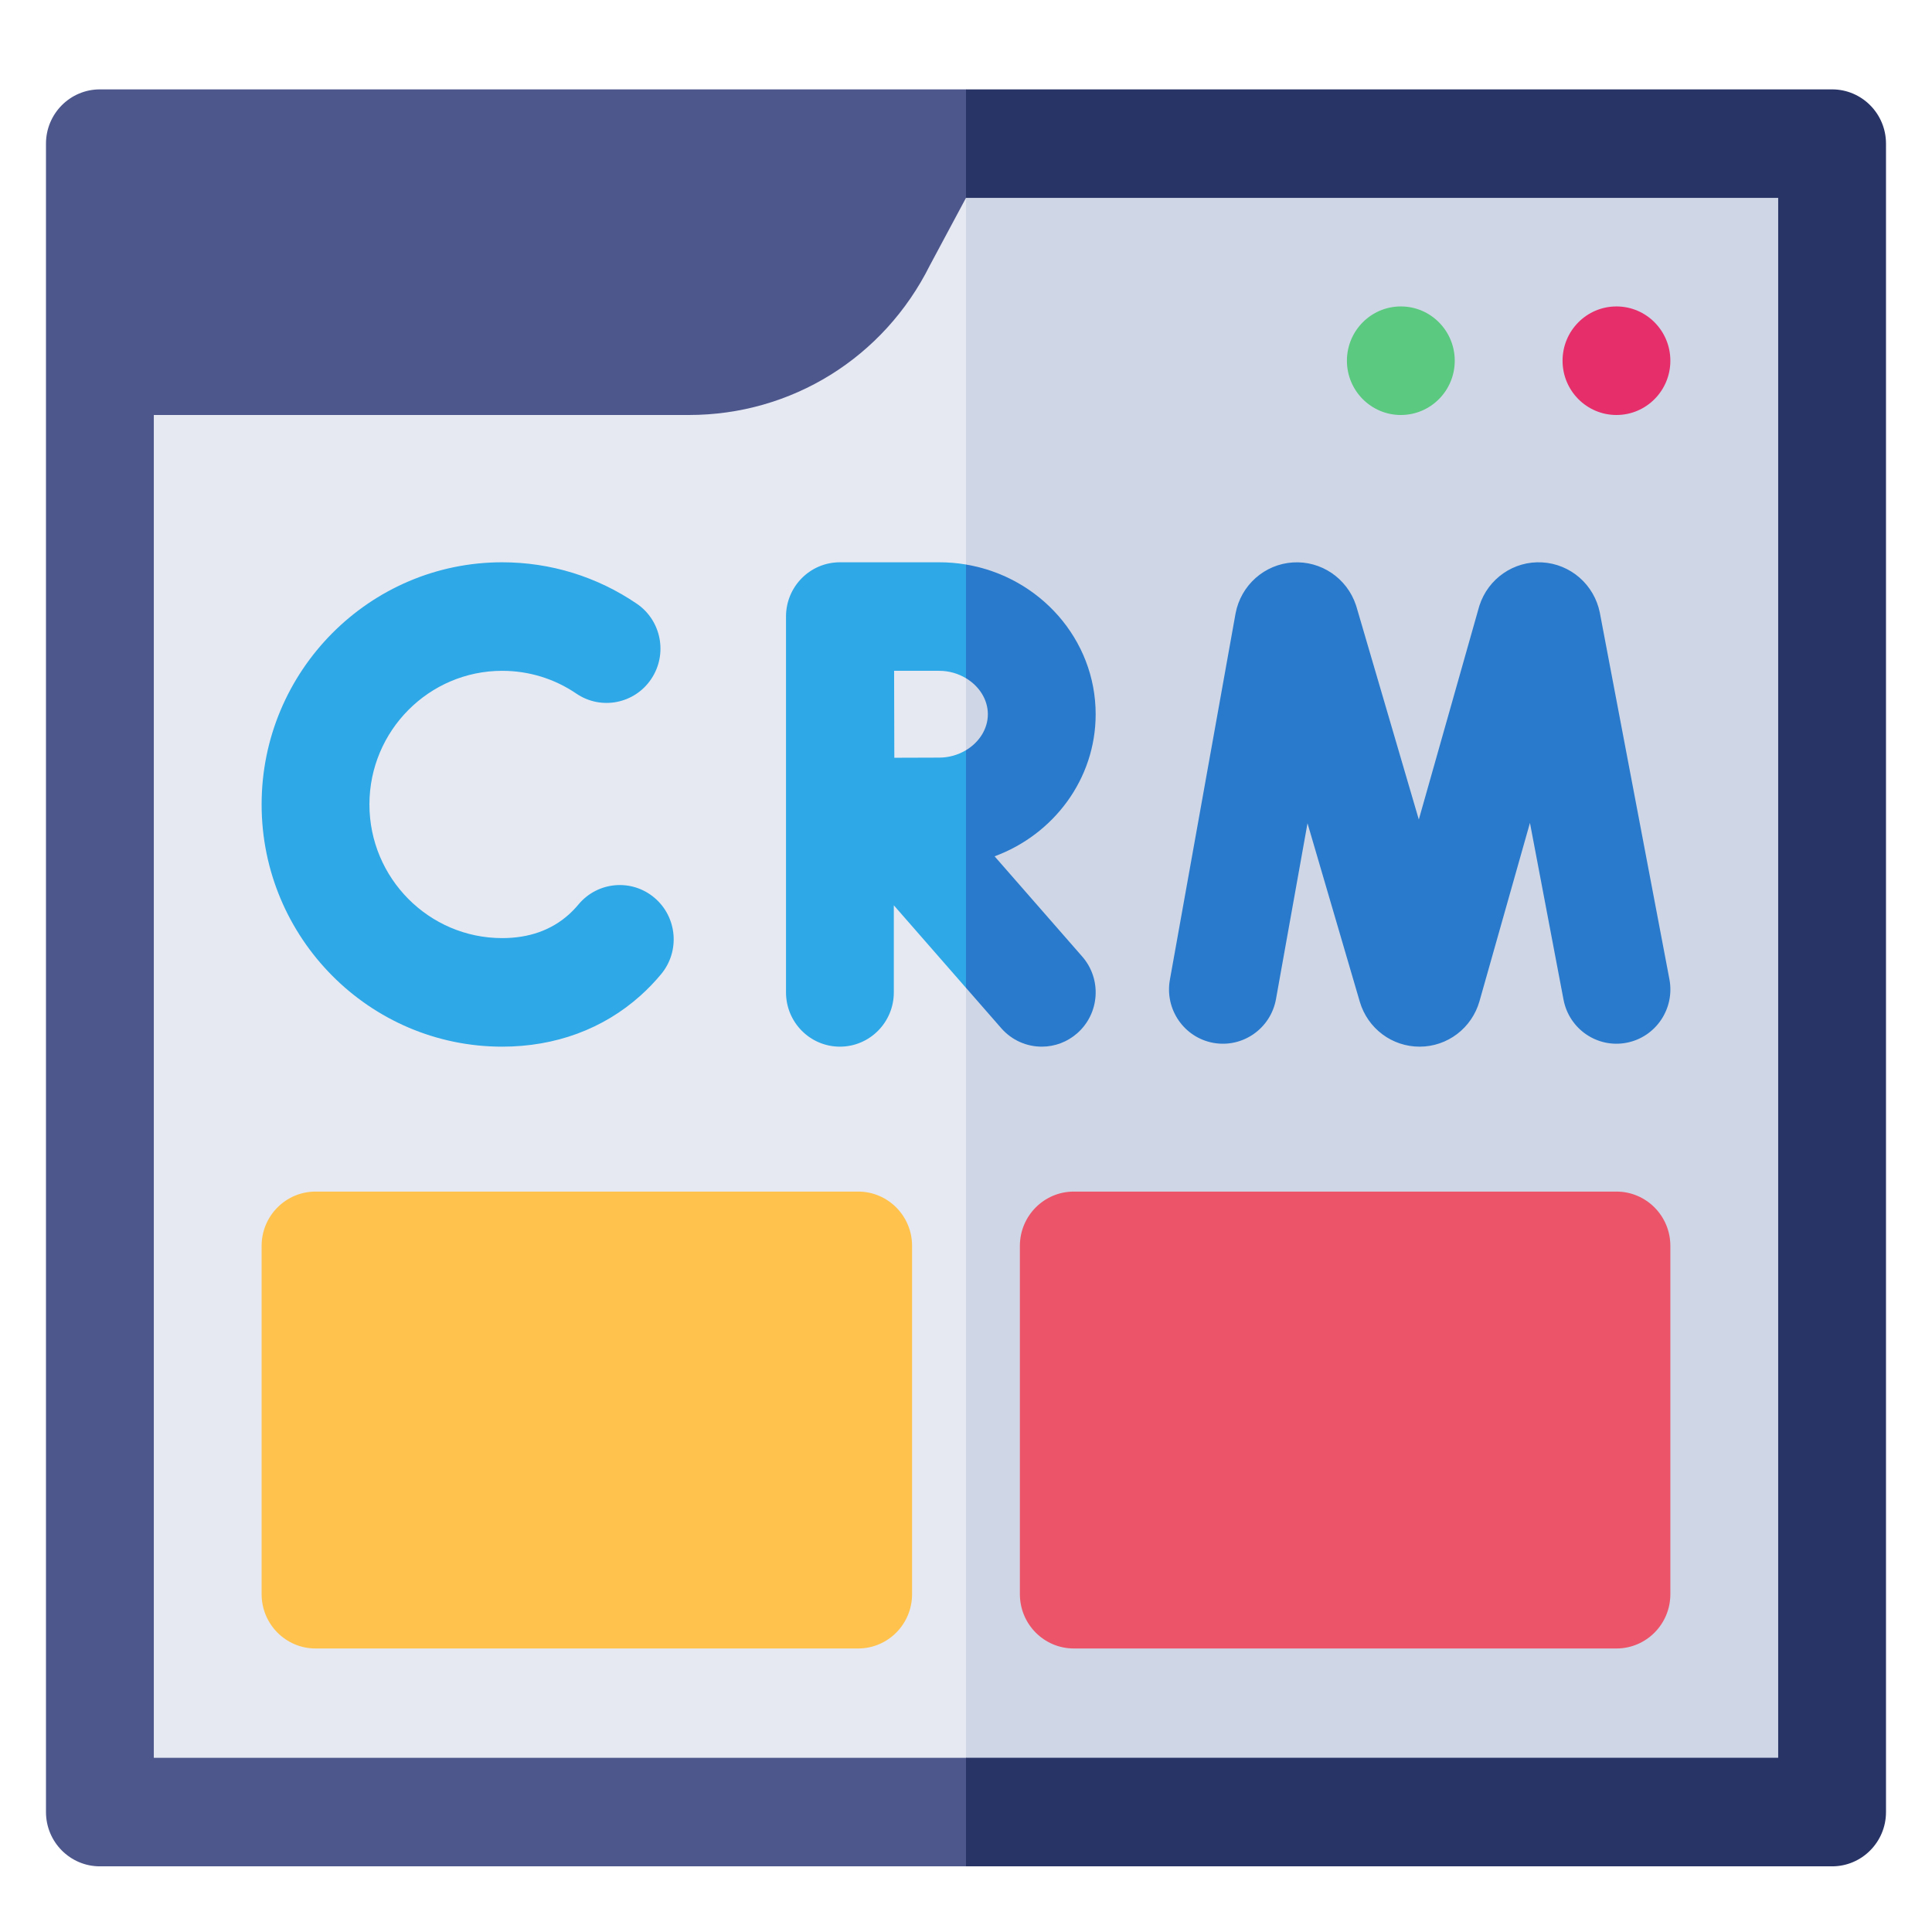
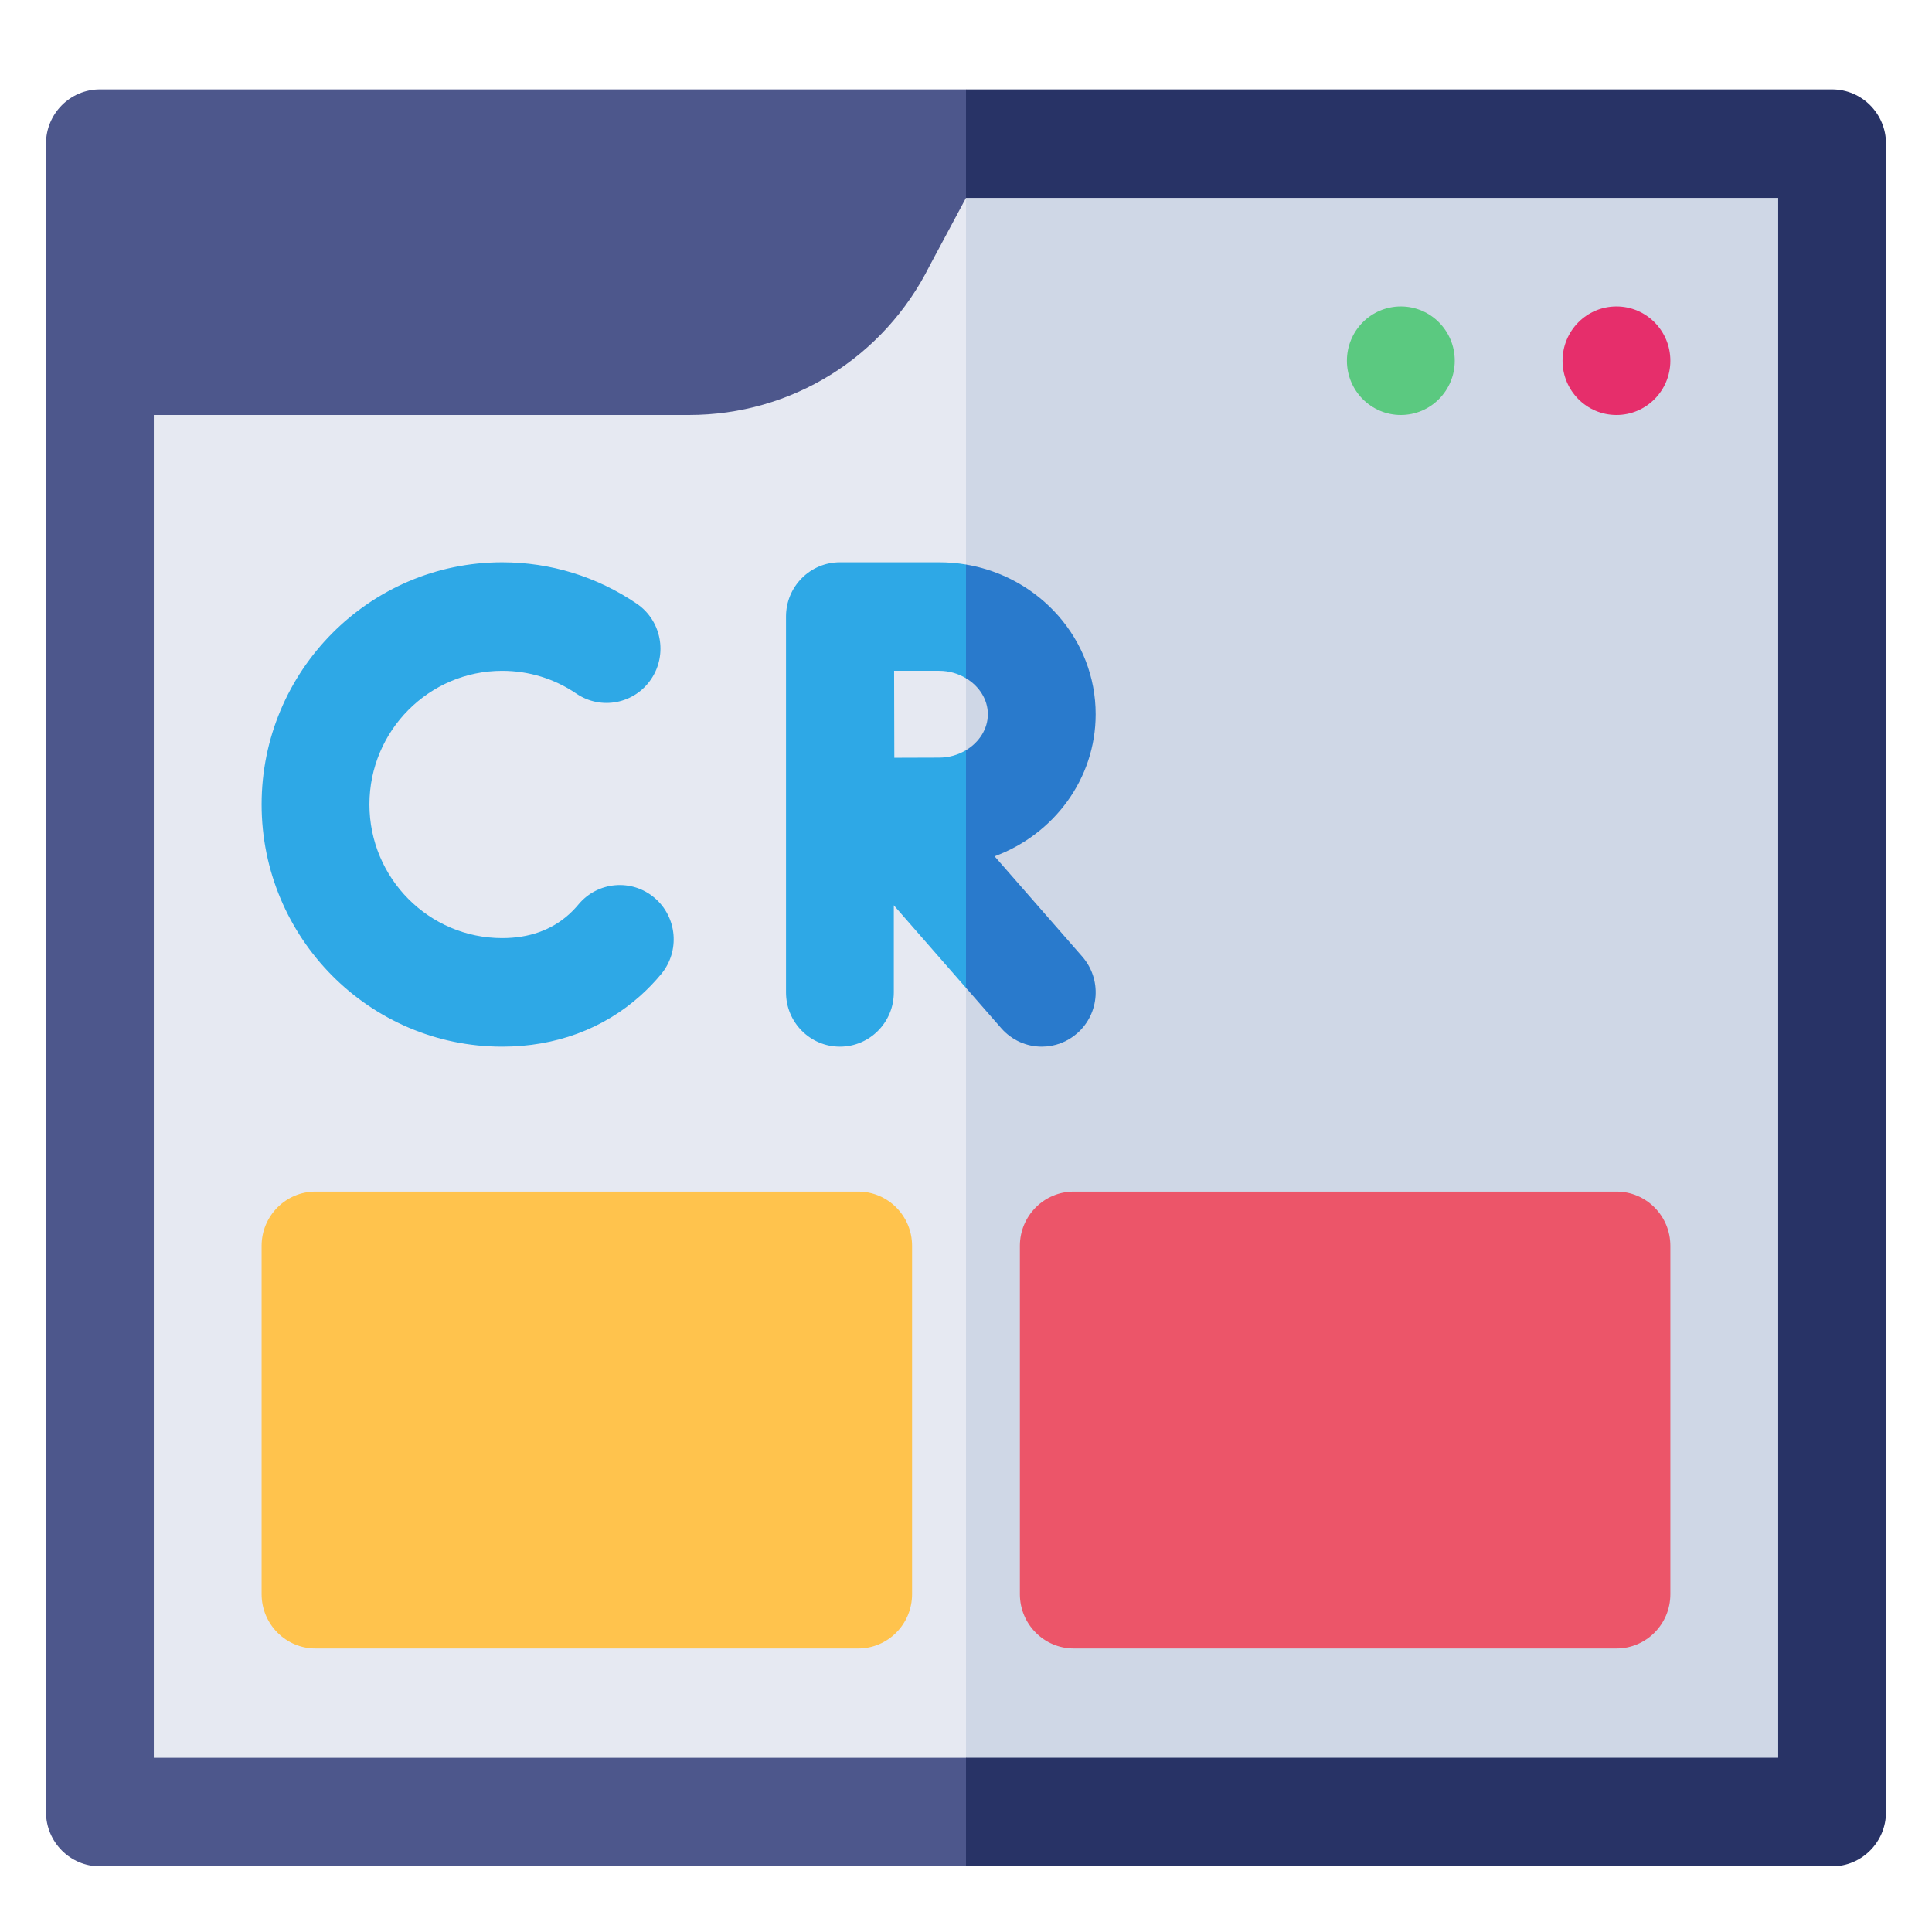
<svg xmlns="http://www.w3.org/2000/svg" width="80" height="80" viewBox="0 0 80 80" fill="none">
  <path d="M40 7.082L58.006 38.111L40 74.596H4.515V7.082H40Z" fill="#E6E9F2" />
  <path d="M40 7.082H75.374V74.596H40V7.082Z" fill="#CFD7E6" />
  <path d="M28.526 17.184C32.775 17.184 36.596 14.811 38.502 10.991L39.999 8.195L42.232 5.559L39.999 3.701H4.136C2.904 3.701 1.904 4.707 1.904 5.948V75.034C1.904 76.274 2.904 77.281 4.136 77.281H39.999L43.348 74.9L39.999 72.787H6.369V17.184H28.526Z" fill="#4D578C" />
  <path d="M58.006 17.184C59.238 17.184 60.238 16.178 60.238 14.937C60.238 13.695 59.238 12.689 58.006 12.689C56.773 12.689 55.773 13.695 55.773 14.937C55.773 16.178 56.773 17.184 58.006 17.184Z" fill="#5BC980" />
  <path d="M66.934 17.184C68.167 17.184 69.166 16.178 69.166 14.937C69.166 13.695 68.167 12.689 66.934 12.689C65.701 12.689 64.702 13.695 64.702 14.937C64.702 16.178 65.701 17.184 66.934 17.184Z" fill="#E62E6B" />
  <path d="M78.095 5.948V75.034C78.095 76.274 77.095 77.281 75.863 77.281H40V72.786H73.631V8.195H40V3.701H75.863C77.095 3.701 78.095 4.707 78.095 5.948Z" fill="#283366" />
-   <path d="M69.127 40.549L66.249 25.389L66.244 25.363C66.13 24.8 65.834 24.291 65.403 23.916C64.972 23.541 64.429 23.319 63.86 23.287C62.686 23.218 61.62 23.957 61.259 25.079C61.251 25.105 61.243 25.131 61.236 25.157L58.75 33.935L56.171 25.134C56.163 25.108 56.155 25.082 56.146 25.055C55.773 23.937 54.694 23.21 53.526 23.29C52.958 23.328 52.417 23.555 51.99 23.935C51.562 24.316 51.272 24.828 51.164 25.391L51.159 25.417L48.442 40.572C48.223 41.793 49.029 42.962 50.242 43.183C51.455 43.402 52.616 42.592 52.836 41.37L54.141 34.09L56.309 41.489C56.468 42.024 56.795 42.494 57.24 42.827C57.685 43.161 58.226 43.34 58.781 43.34H58.794C59.351 43.338 59.892 43.154 60.337 42.816C60.781 42.478 61.105 42.004 61.26 41.466L63.352 34.074L64.742 41.393C64.973 42.612 66.142 43.412 67.353 43.178C68.564 42.945 69.358 41.768 69.127 40.549Z" fill="#297ACC" />
  <path d="M27.099 37.174C26.154 36.376 24.747 36.5 23.954 37.451C23.83 37.6 23.696 37.739 23.552 37.869C22.829 38.517 21.901 38.845 20.794 38.845C17.763 38.845 15.297 36.363 15.297 33.311C15.297 30.259 17.763 27.777 20.794 27.777C21.896 27.777 22.959 28.103 23.866 28.721C24.888 29.416 26.275 29.145 26.965 28.117C27.656 27.088 27.387 25.691 26.365 24.997C24.717 23.875 22.79 23.283 20.794 23.283C15.302 23.283 10.833 27.782 10.833 33.311C10.833 38.841 15.302 43.34 20.794 43.34C22.998 43.34 24.978 42.609 26.521 41.226C26.826 40.952 27.111 40.656 27.373 40.341C28.166 39.39 28.043 37.972 27.099 37.174ZM39.999 28.084L42.082 26.338L39.999 23.375C39.639 23.314 39.27 23.283 38.892 23.283H34.779C33.545 23.283 32.547 24.288 32.547 25.53V41.092C32.547 42.333 33.545 43.34 34.779 43.34C36.011 43.34 37.011 42.333 37.011 41.092V37.486L39.999 40.905L40.934 33.963L39.999 31.064C39.665 31.265 39.282 31.371 38.892 31.371C38.446 31.371 37.736 31.374 37.032 31.377C37.029 30.686 37.025 28.501 37.023 27.777H38.892C39.297 27.777 39.679 27.891 39.999 28.084Z" fill="#2EA8E6" />
  <path d="M44.812 39.608C45.628 40.54 45.537 41.96 44.612 42.779C44.205 43.141 43.681 43.34 43.138 43.34C42.519 43.34 41.903 43.082 41.461 42.577L40 40.905V31.064C40.542 30.739 40.905 30.186 40.905 29.575C40.905 28.962 40.542 28.409 40 28.084V23.376C43.046 23.886 45.369 26.472 45.369 29.575C45.369 32.26 43.628 34.556 41.184 35.458L44.812 39.608Z" fill="#297ACC" />
  <path d="M37.767 51.588V66.012C37.767 67.253 36.767 68.26 35.535 68.26H13.065C11.833 68.26 10.833 67.253 10.833 66.012V51.588C10.833 50.348 11.833 49.341 13.065 49.341H35.535C36.767 49.341 37.767 50.348 37.767 51.588Z" fill="#FFC34D" />
  <path d="M69.166 51.588V66.012C69.166 67.253 68.166 68.26 66.934 68.26H44.464C43.231 68.26 42.231 67.253 42.231 66.012V51.588C42.231 50.348 43.231 49.341 44.464 49.341H66.934C68.166 49.341 69.166 50.348 69.166 51.588Z" fill="#EC5569" />
</svg>